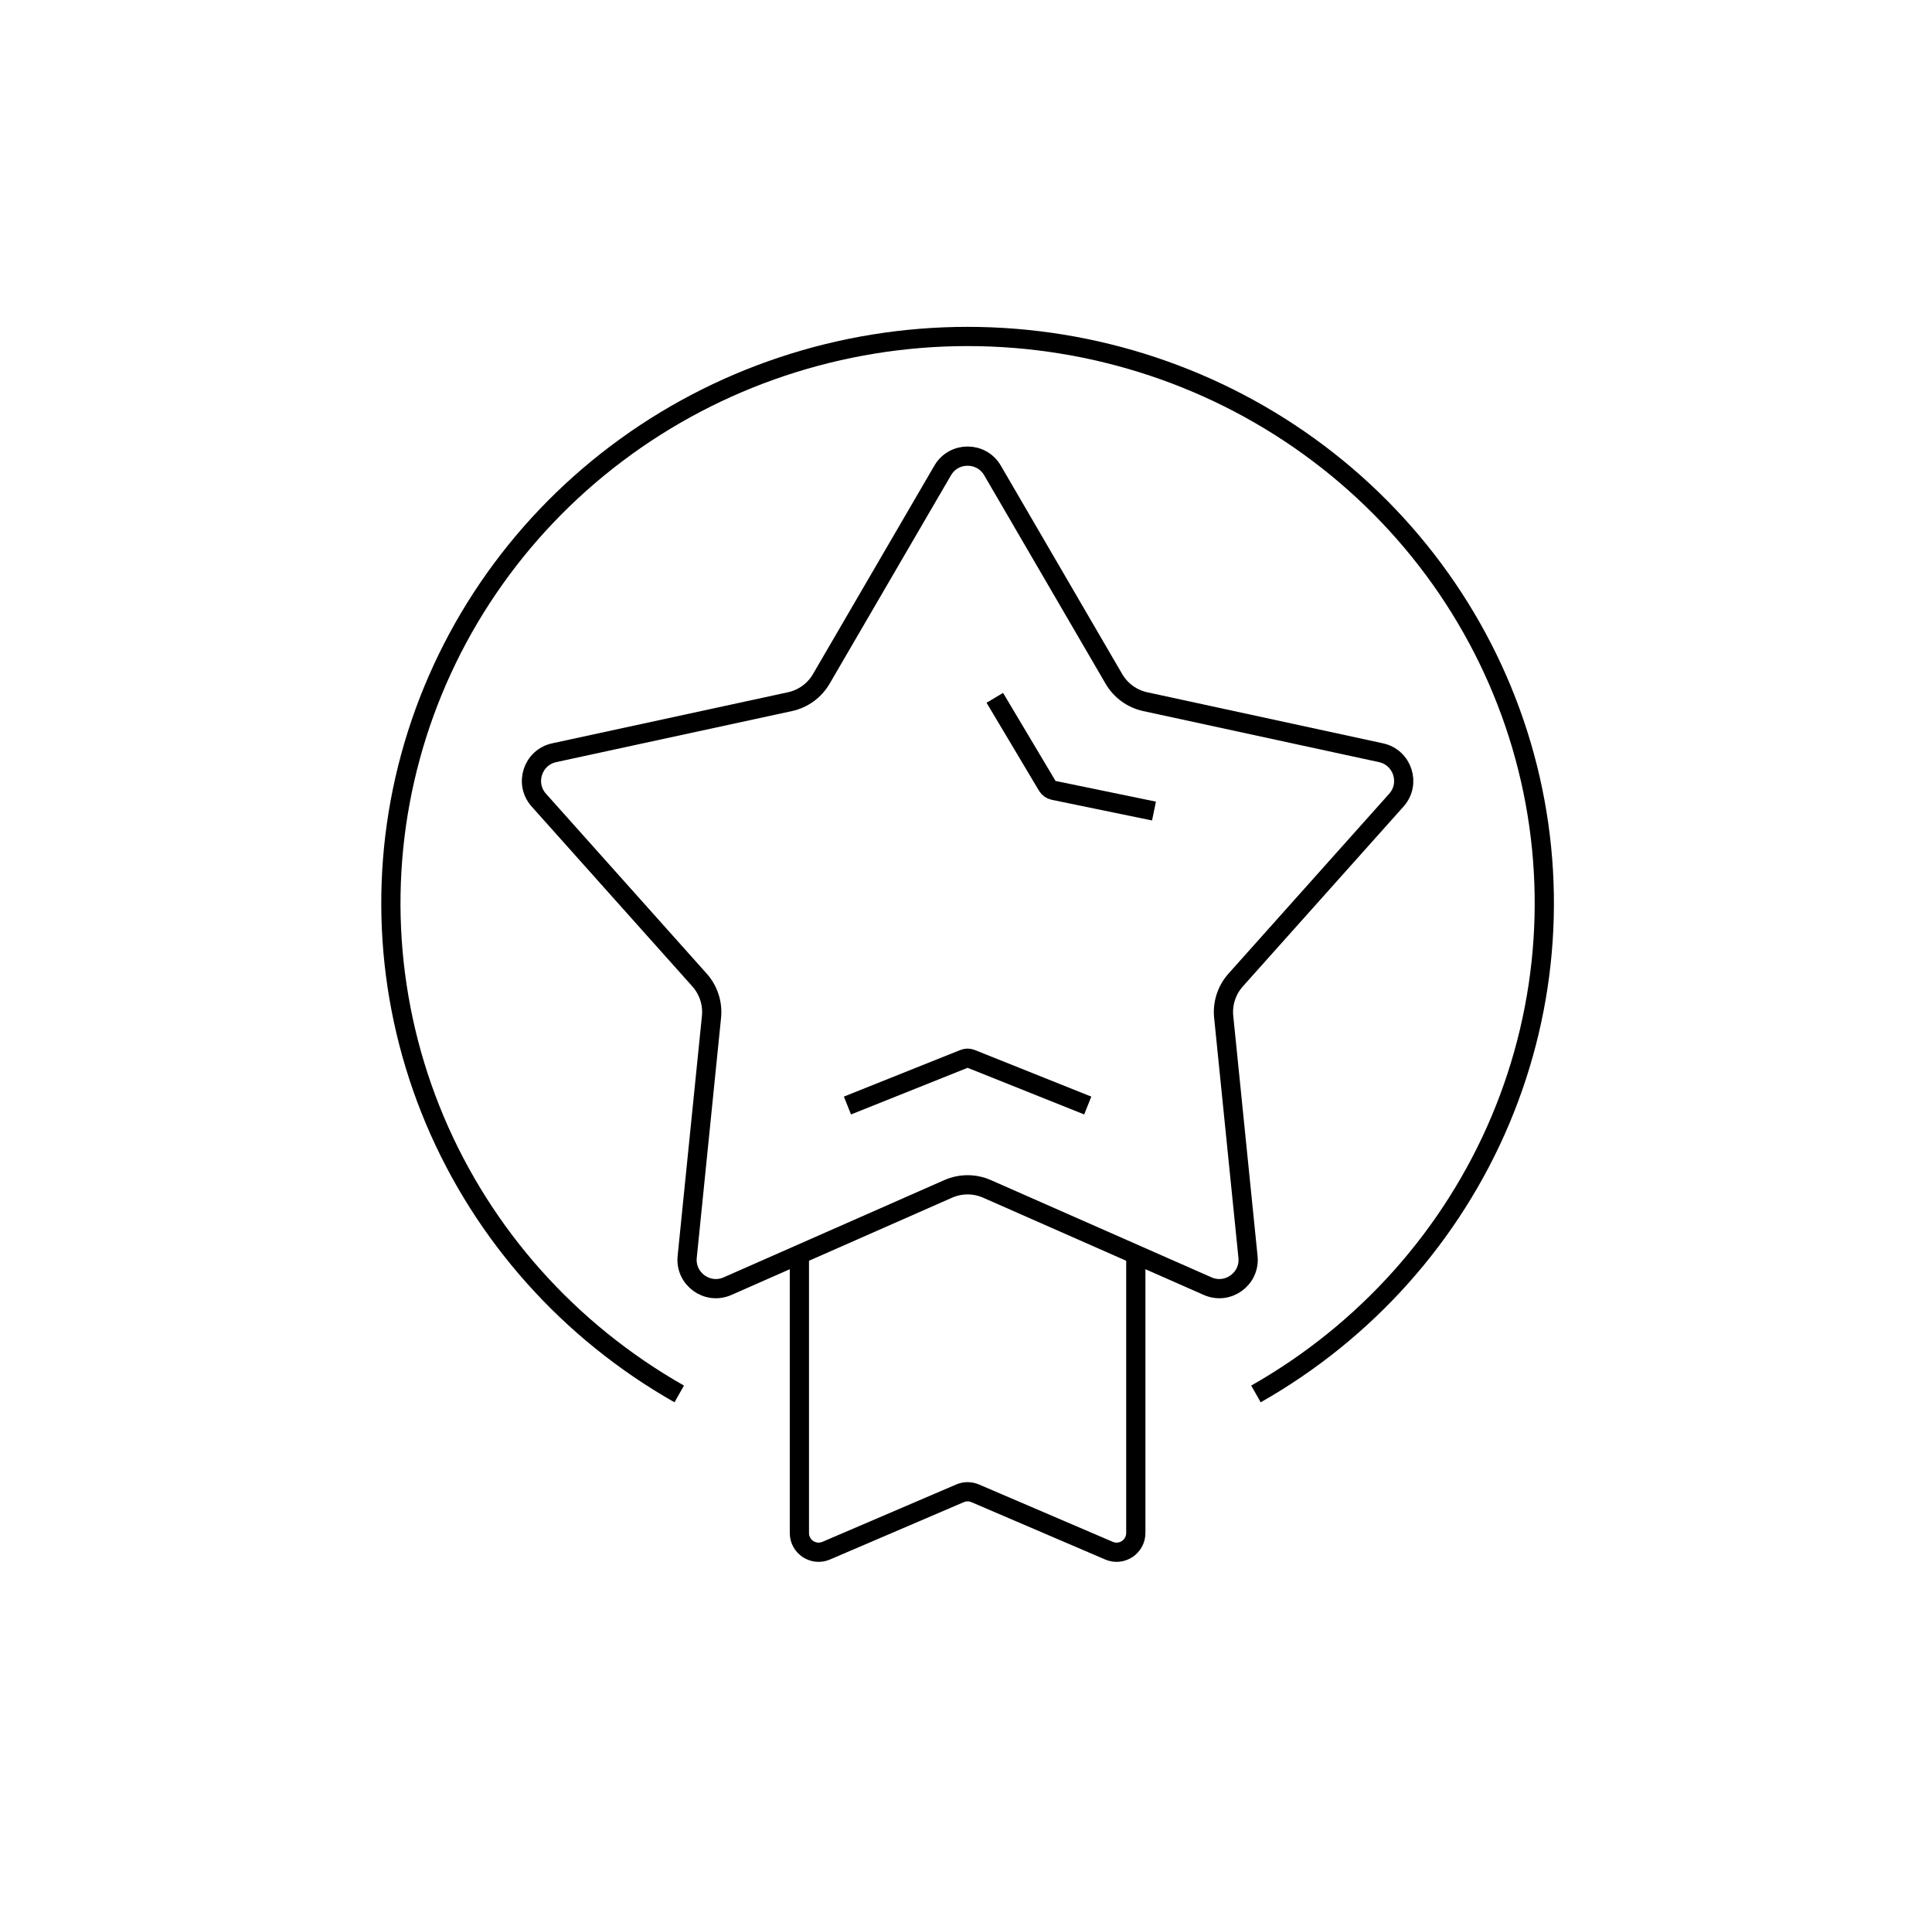
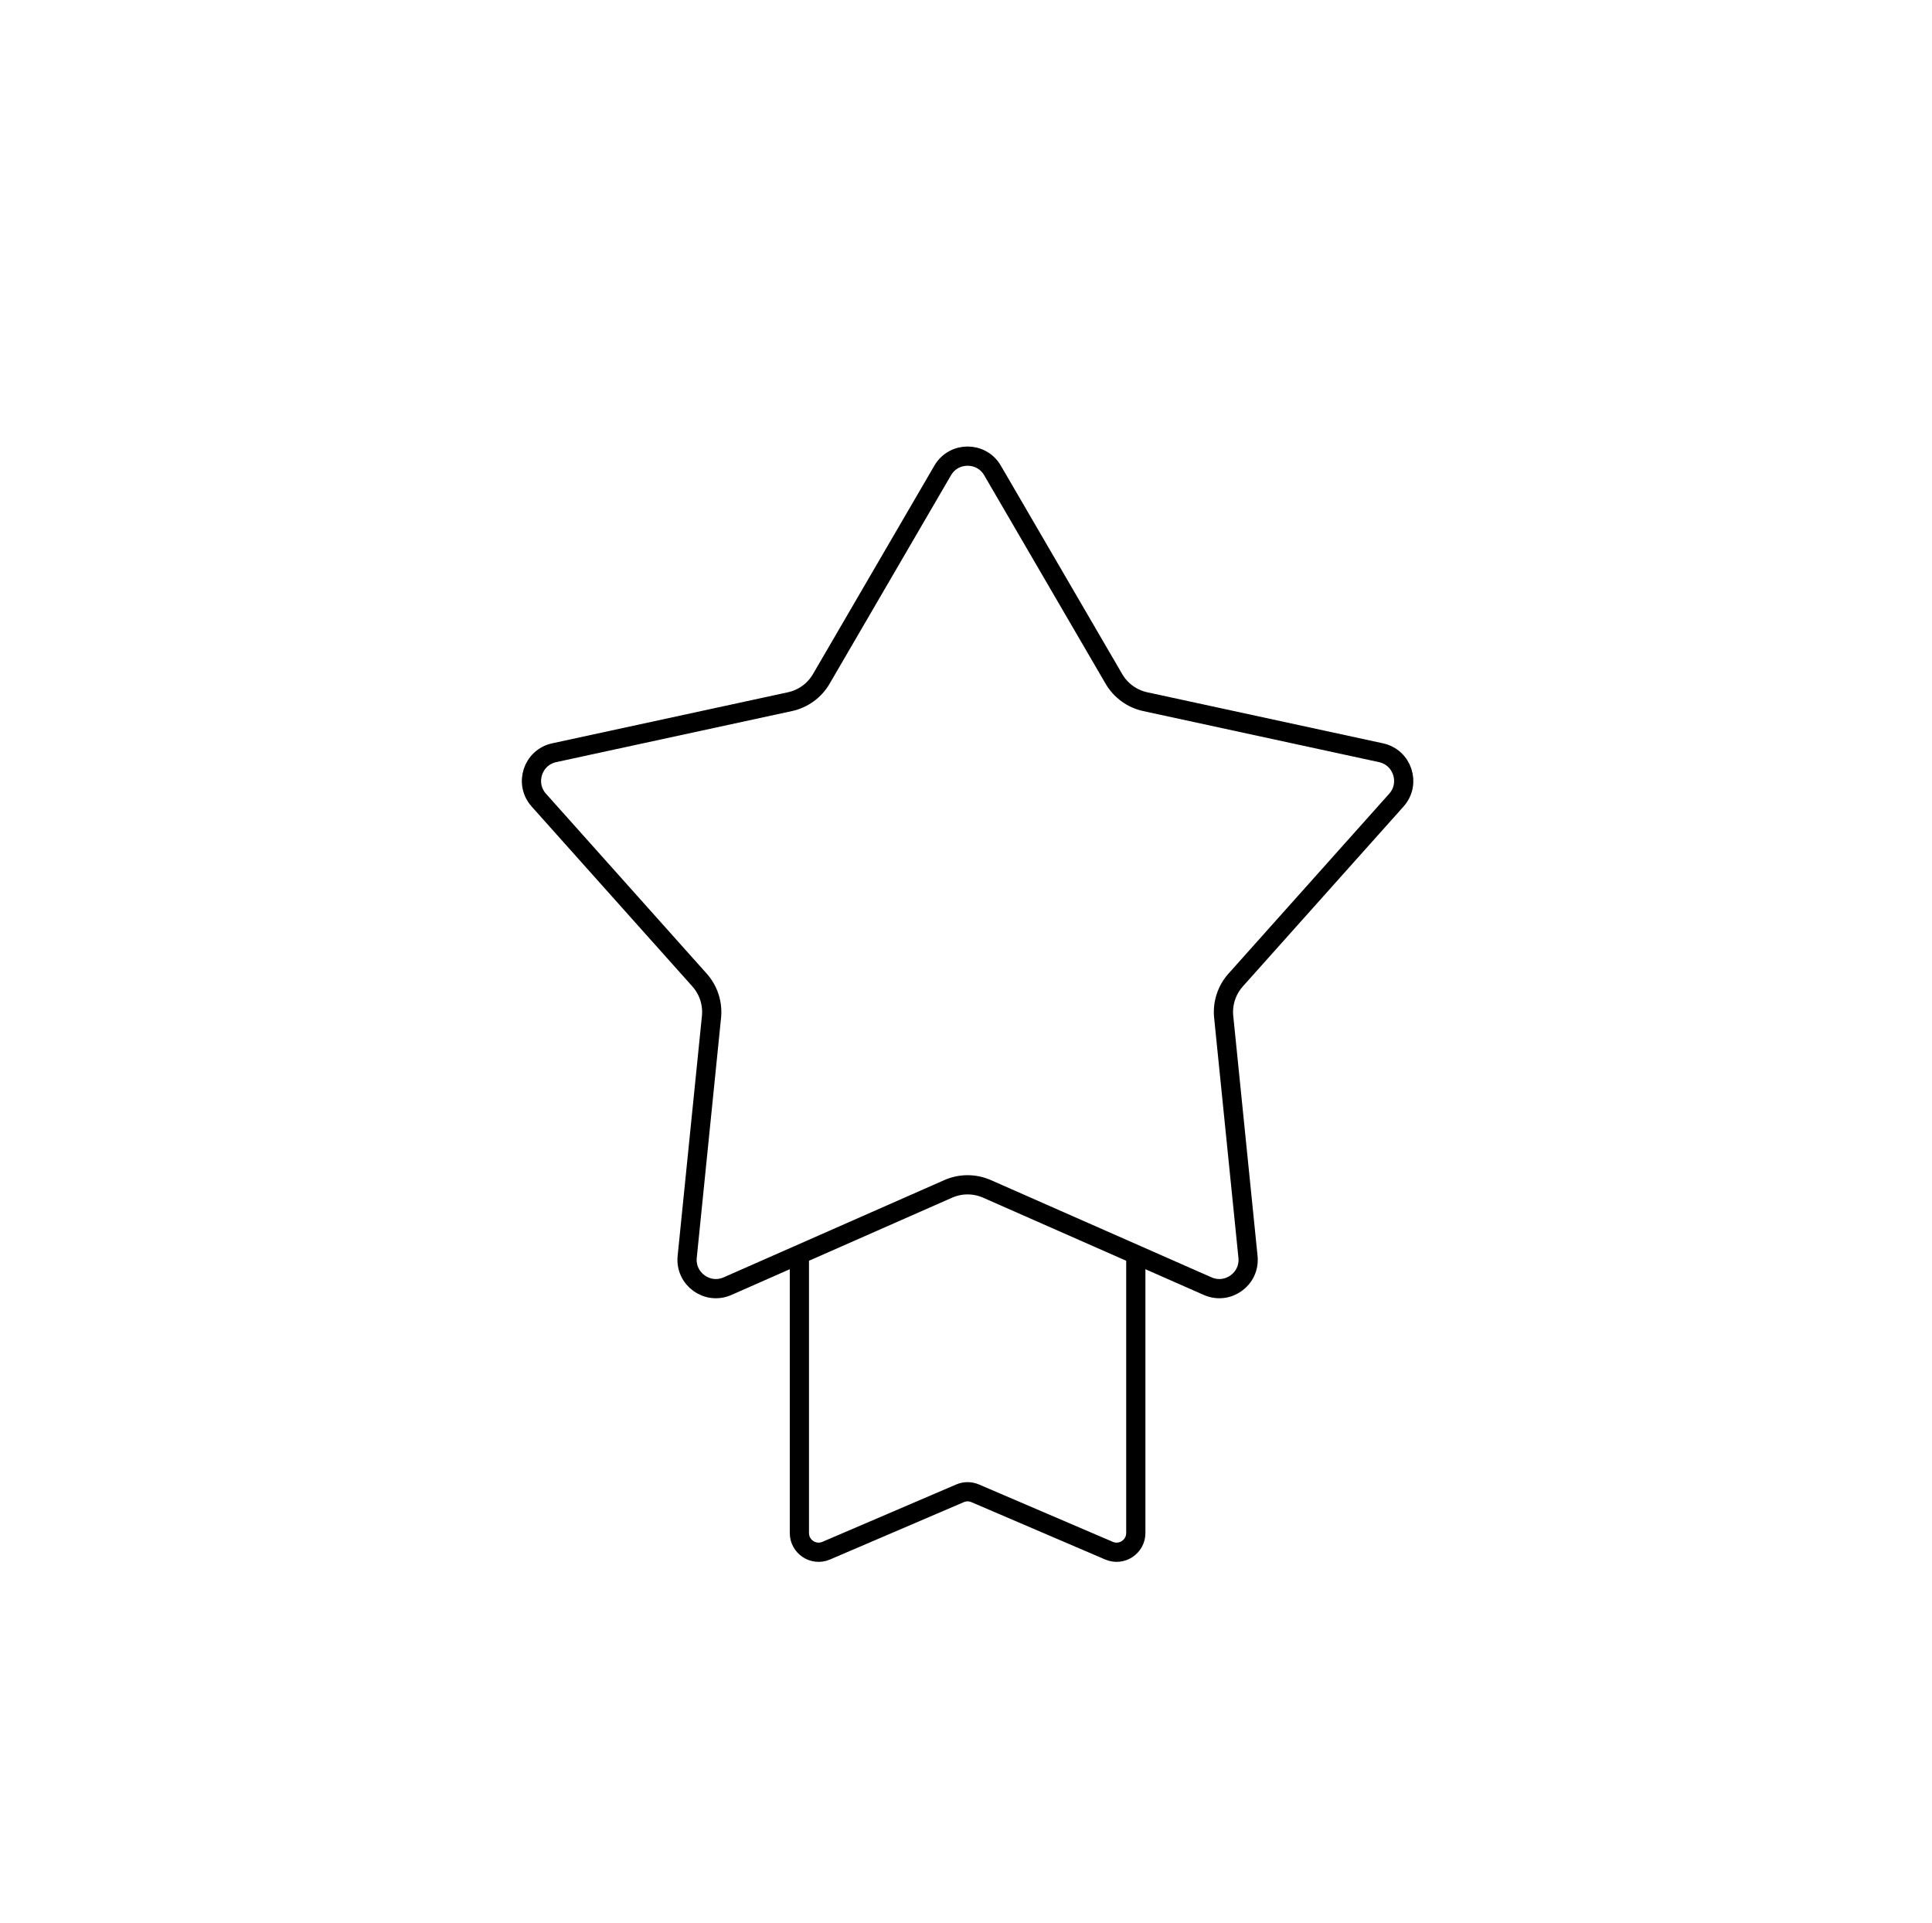
<svg xmlns="http://www.w3.org/2000/svg" width="201" height="200" viewBox="0 0 201 200" fill="none">
  <path d="M103.258 48.938L115.887 70.62C116.594 71.833 117.777 72.693 119.149 72.99L143.673 78.3C145.92 78.787 146.807 81.517 145.275 83.231L128.557 101.942C127.621 102.989 127.169 104.381 127.31 105.777L129.838 130.741C130.07 133.029 127.748 134.716 125.644 133.789L102.682 123.671C101.398 123.105 99.934 123.105 98.65 123.671L75.689 133.789C73.585 134.716 71.262 133.029 71.494 130.741L74.022 105.777C74.163 104.381 73.711 102.989 72.775 101.942L56.057 83.231C54.525 81.517 55.412 78.787 57.659 78.3L82.183 72.99C83.555 72.693 84.739 71.833 85.445 70.62L98.074 48.938C99.231 46.951 102.101 46.951 103.258 48.938Z" stroke="black" stroke-width="2" />
-   <path d="M113.166 115L101.037 110.149C100.799 110.053 100.533 110.053 100.295 110.149L88.166 115" stroke="black" stroke-width="2" />
-   <path d="M103.498 72.59L108.957 81.749C109.101 81.99 109.34 82.16 109.615 82.217L120.058 84.368" stroke="black" stroke-width="2" stroke-linejoin="round" />
  <path d="M83.166 130V159.467C83.166 160.903 84.634 161.871 85.954 161.305L99.878 155.338C100.381 155.122 100.951 155.122 101.454 155.338L115.378 161.305C116.698 161.871 118.166 160.903 118.166 159.467V130" stroke="black" stroke-width="2" />
-   <path d="M70.666 145C59.227 138.512 50.288 128.496 45.233 116.508C40.179 104.519 39.292 91.226 42.711 78.692C46.129 66.157 53.662 55.081 64.14 47.182C74.619 39.282 87.458 35 100.666 35C113.874 35 126.713 39.282 137.192 47.182C147.67 55.081 155.203 66.157 158.622 78.692C162.04 91.226 161.153 104.519 156.099 116.508C151.044 128.496 142.105 138.512 130.666 145" stroke="black" stroke-width="2" />
</svg>